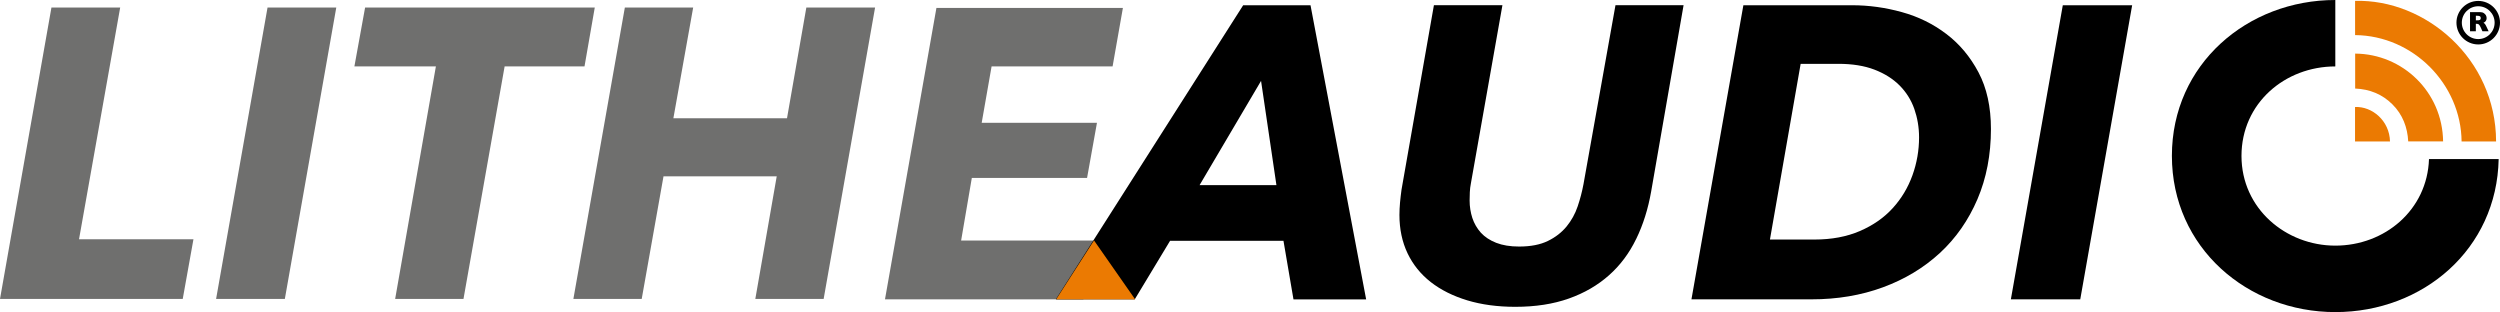
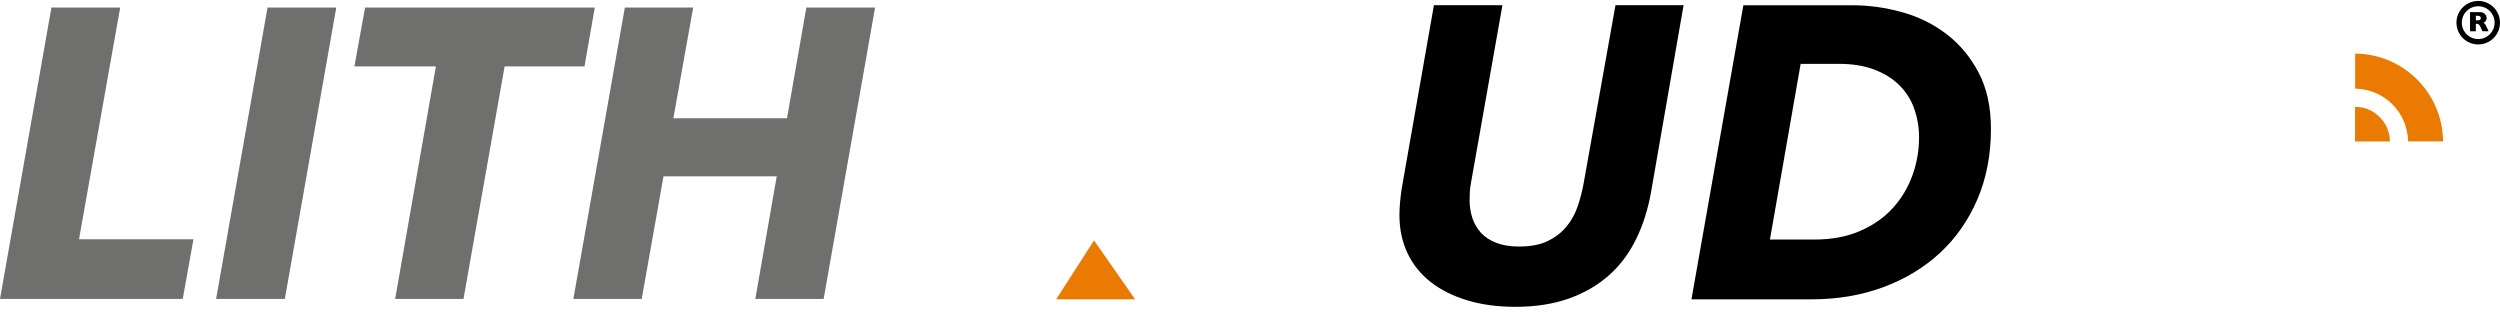
<svg xmlns="http://www.w3.org/2000/svg" id="Layer_1" data-name="Layer 1" viewBox="0 0 972.48 121.4">
  <defs>
    <style>
      .cls-1 {
        fill: #6f6f6e;
      }

      .cls-2 {
        fill: #eb7a02;
      }
    </style>
  </defs>
  <g>
    <g>
-       <path d="M944.86,61.87c-.66,19.84-17.24,33.68-36.44,33.68s-36.5-14.39-36.5-34.89,16.9-34.82,36.5-34.82V0c-34.14,0-63.57,24.92-63.57,60.62s29.43,60.78,63.57,60.78,62.86-24.49,63.54-59.52h-27.09Z" />
-       <path class="cls-2" d="M916.11,13.65V.34c27.21-.75,54.79,22.33,54.85,54.7h-13.42c-.19-22.31-18.87-41.19-41.43-41.39" />
      <path class="cls-2" d="M916.14,20.85c18.41.12,33.95,14.84,34.21,34.16h-13.57c-.29-5.5-2.16-10.44-6.15-14.42-3.97-3.96-8.84-5.9-14.49-6.15v-13.59Z" />
      <path class="cls-2" d="M916.09,55.04v-13.41c6.63-.33,13.44,5.32,13.6,13.41h-13.6Z" />
    </g>
    <polygon class="cls-1" points="20.01 2.93 0 116.29 71.08 116.29 75.25 93.08 30.74 93.08 46.75 2.93 20.01 2.93" />
    <polygon class="cls-1" points="84.06 116.29 104.07 2.93 130.81 2.93 110.8 116.29 84.06 116.29" />
    <polygon class="cls-1" points="196.3 25.82 180.29 116.29 153.71 116.29 169.56 25.82 137.86 25.82 142.02 2.93 231.36 2.93 227.37 25.82 196.3 25.82" />
    <polygon class="cls-1" points="293.81 116.29 302.14 68.58 258.1 68.58 249.62 116.29 223.04 116.29 243.06 2.93 269.64 2.93 261.94 46 306.14 46 313.66 2.93 340.4 2.93 320.39 116.29 293.81 116.29" />
-     <polygon class="cls-1" points="344.25 116.45 364.26 3.09 436.8 3.09 432.79 25.83 385.72 25.83 381.87 47.77 426.71 47.77 422.86 69.22 378.03 69.22 373.87 93.56 425.43 93.56 421.42 116.45 344.25 116.45" />
-     <path d="M490.55,31.45l-23.93,40.57h29.9l-5.98-40.57ZM503.15,116.45l-3.89-22.78h-44.11l-13.75,22.78h-30.69L483.58,2.05h26.2l21.64,114.41h-28.27Z" />
    <g>
      <path d="M636.46,92.94c-2.68,5.55-6.21,10.27-10.57,14.13-4.38,3.89-9.57,6.91-15.6,9.05-6.04,2.15-12.99,3.23-20.85,3.23-6.89,0-13.12-.84-18.66-2.51-5.54-1.68-10.27-4.04-14.22-7.11-3.92-3.07-6.94-6.81-9.05-11.23-2.09-4.42-3.14-9.37-3.14-14.87,0-1.51.08-3.12.23-4.84.16-1.73.36-3.39.58-5.01l12.6-71.75h26.65l-12.27,69.33c-.22,1.07-.35,2.21-.41,3.39-.06,1.18-.08,2.27-.08,3.23,0,2.37.36,4.63,1.05,6.78.71,2.15,1.82,4.06,3.31,5.74,1.52,1.66,3.51,2.98,5.98,3.95,2.49.97,5.44,1.45,8.9,1.45,4.52,0,8.27-.73,11.22-2.18,2.98-1.45,5.39-3.35,7.28-5.65,1.89-2.32,3.32-4.92,4.28-7.76.97-2.85,1.72-5.73,2.27-8.65l12.45-69.64h26.49l-12.6,72.4c-1.19,6.8-3.12,12.95-5.82,18.5" />
      <path d="M688.49,93.18h17.3c6.67,0,12.57-1.1,17.69-3.31,5.11-2.21,9.37-5.16,12.77-8.9,3.39-3.71,5.93-7.97,7.67-12.76,1.72-4.79,2.58-9.71,2.58-14.78,0-3.88-.63-7.57-1.85-11.07-1.24-3.5-3.16-6.54-5.74-9.13-2.58-2.59-5.84-4.63-9.78-6.15-3.92-1.5-8.58-2.25-13.97-2.25h-14.72l-11.95,68.35ZM678.16,2.04h42.33c6.47,0,12.9.89,19.31,2.67,6.41,1.77,12.17,4.59,17.28,8.48,5.13,3.88,9.31,8.86,12.53,14.94,3.23,6.09,4.85,13.44,4.85,22.06,0,10.02-1.76,19.12-5.25,27.3-3.51,8.18-8.38,15.17-14.62,20.93-6.26,5.76-13.63,10.21-22.15,13.34-8.5,3.13-17.77,4.68-27.79,4.68h-46.69l20.2-114.41Z" />
    </g>
-     <polygon points="782.21 116.45 802.41 2.05 829.39 2.05 809.2 116.45 782.21 116.45" />
    <polygon class="cls-2" points="425.56 93.52 441.57 116.45 410.83 116.45 425.56 93.52" />
  </g>
  <g>
    <path d="M968.05,12.16h-2.41s-.59-1.33-.59-1.33c-.22-.47-.4-.83-.58-1.06-.17-.22-.34-.36-.51-.43-.16-.06-.37-.09-.63-.09h-.25v2.91s-2.26,0-2.26,0v-7.45s3.83,0,3.83,0c.61,0,1.12.12,1.51.37.39.25.68.57.86.9.17.37.26.71.26,1.04,0,.37-.07.68-.22.94-.15.27-.3.45-.46.57-.17.14-.35.24-.54.33.23.14.43.31.59.51.15.19.37.58.64,1.16l.76,1.63ZM965,7.06c0-.35-.12-.6-.34-.73-.23-.14-.59-.2-1.11-.2h-.46v1.78h.48c.55,0,.92-.05,1.12-.18.2-.13.31-.35.31-.69Z" />
    <path d="M964.02,17.29c-4.68,0-8.48-3.8-8.48-8.48,0-4.66,3.81-8.45,8.48-8.45,4.67,0,8.46,3.8,8.46,8.45,0,4.69-3.8,8.48-8.46,8.48h0ZM964.02,2.43c-3.52,0-6.39,2.86-6.39,6.38,0,3.53,2.86,6.39,6.39,6.39,3.52,0,6.37-2.86,6.37-6.39,0-3.51-2.85-6.38-6.37-6.38h0Z" />
  </g>
</svg>